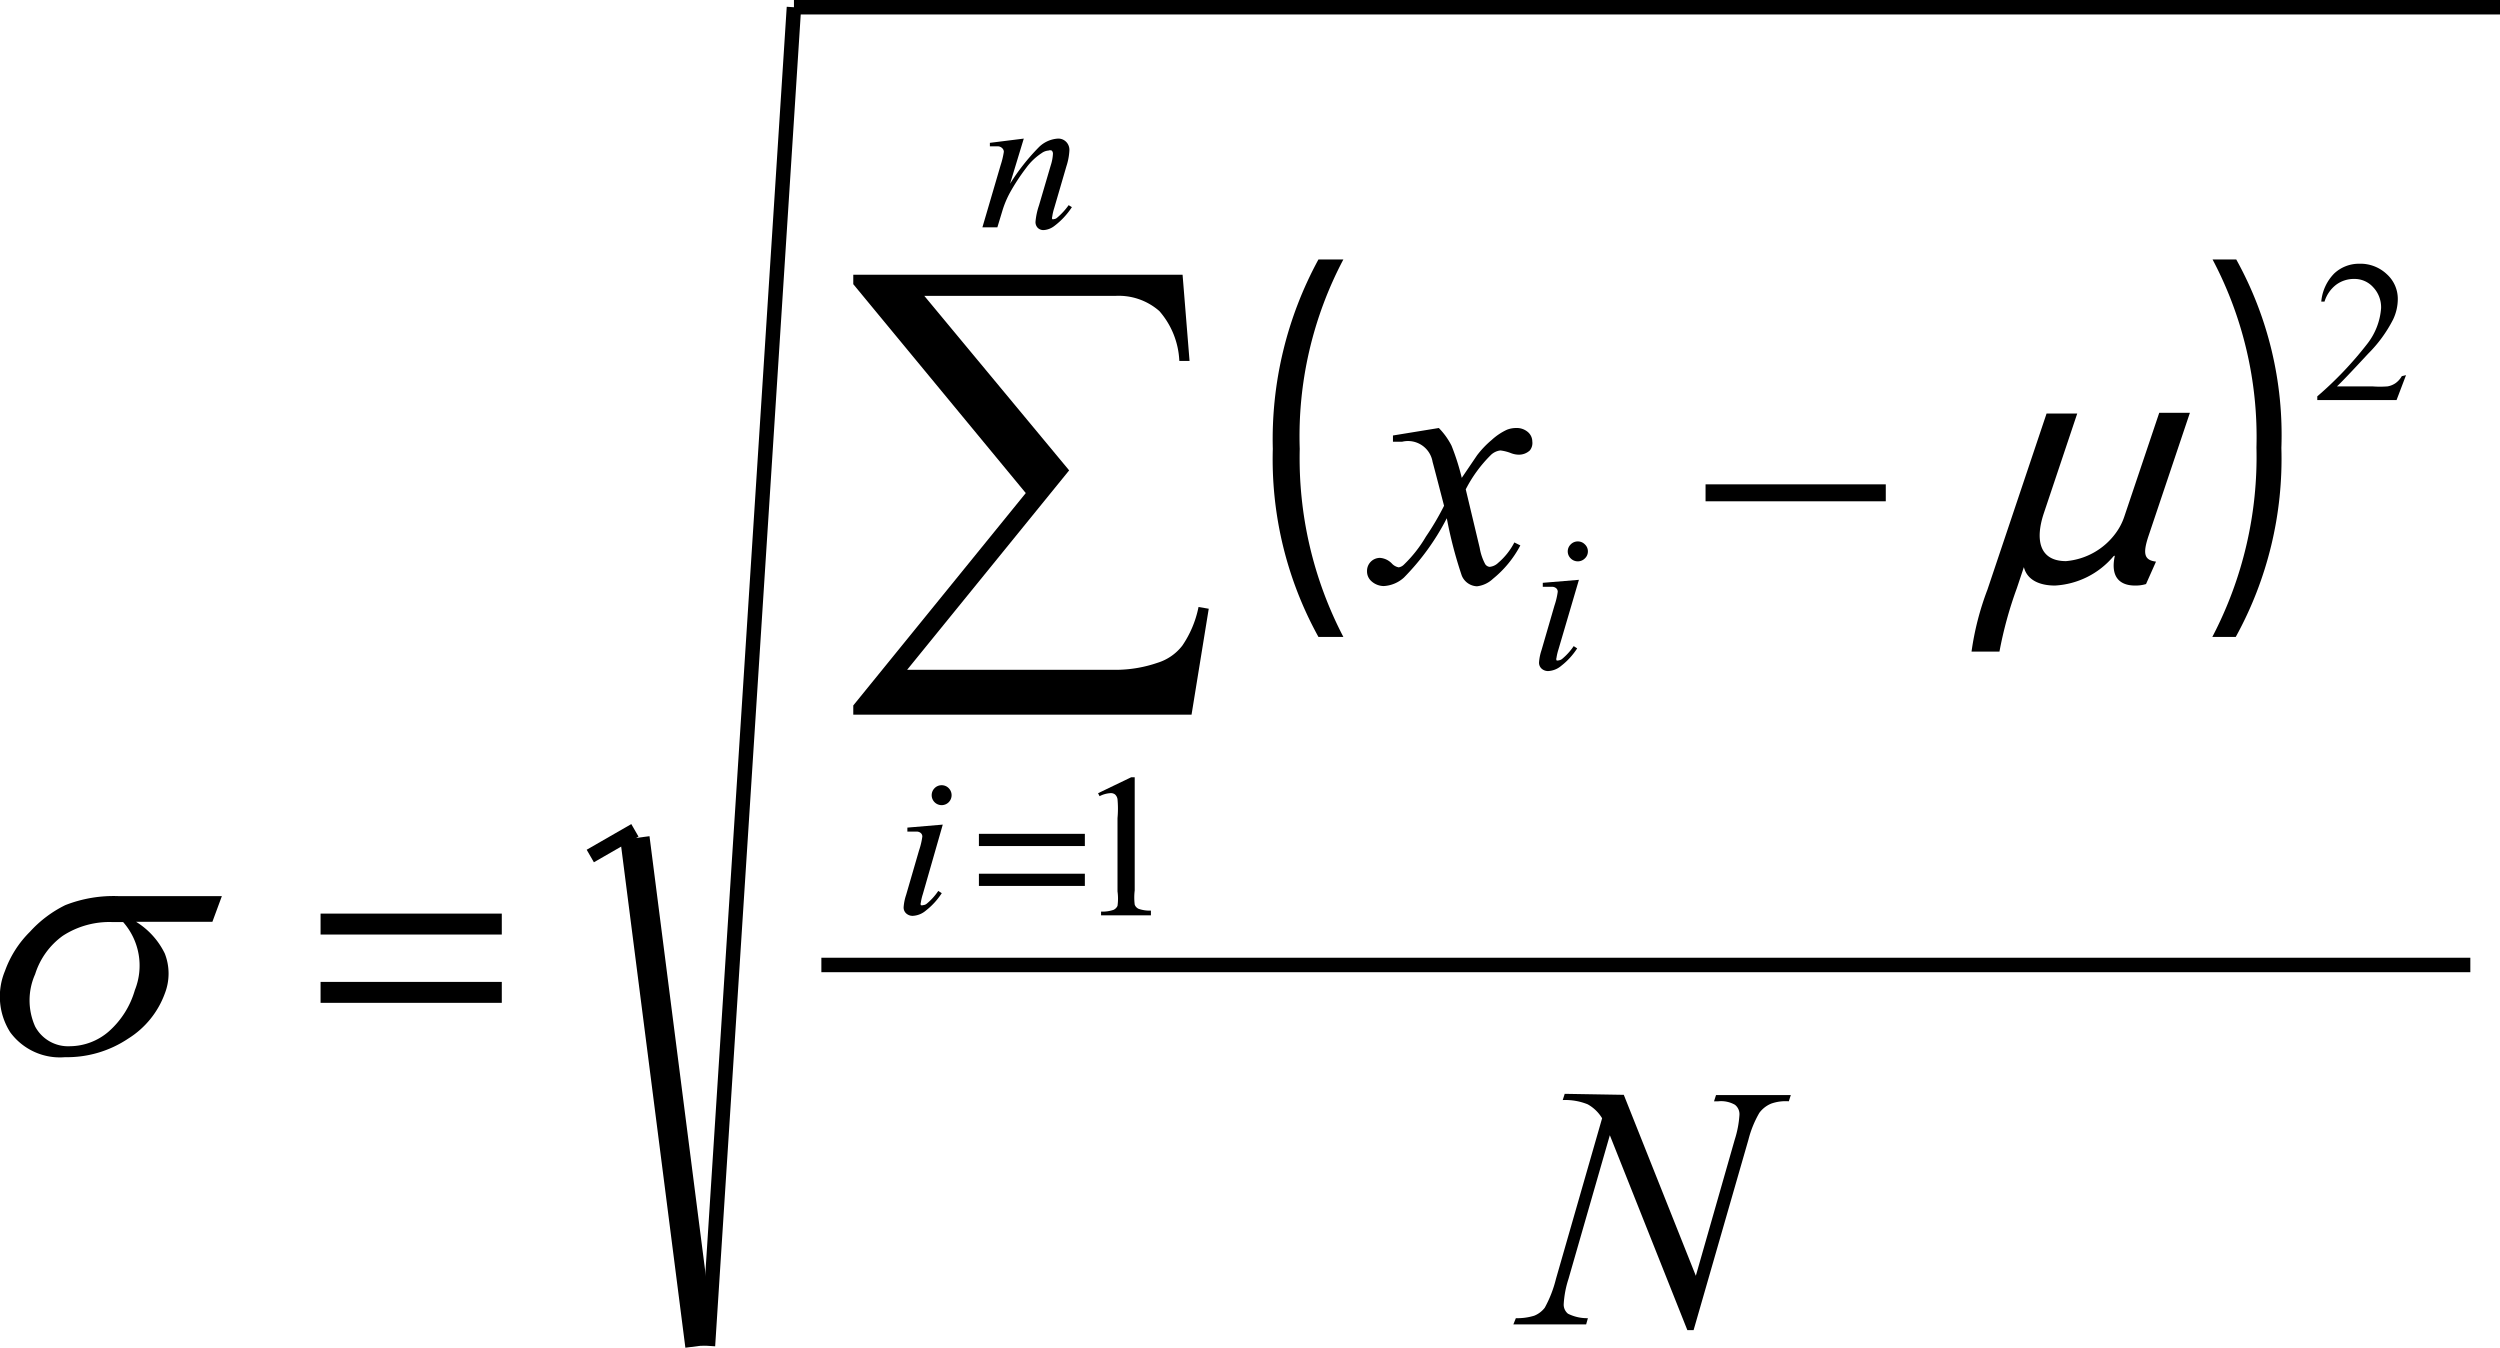
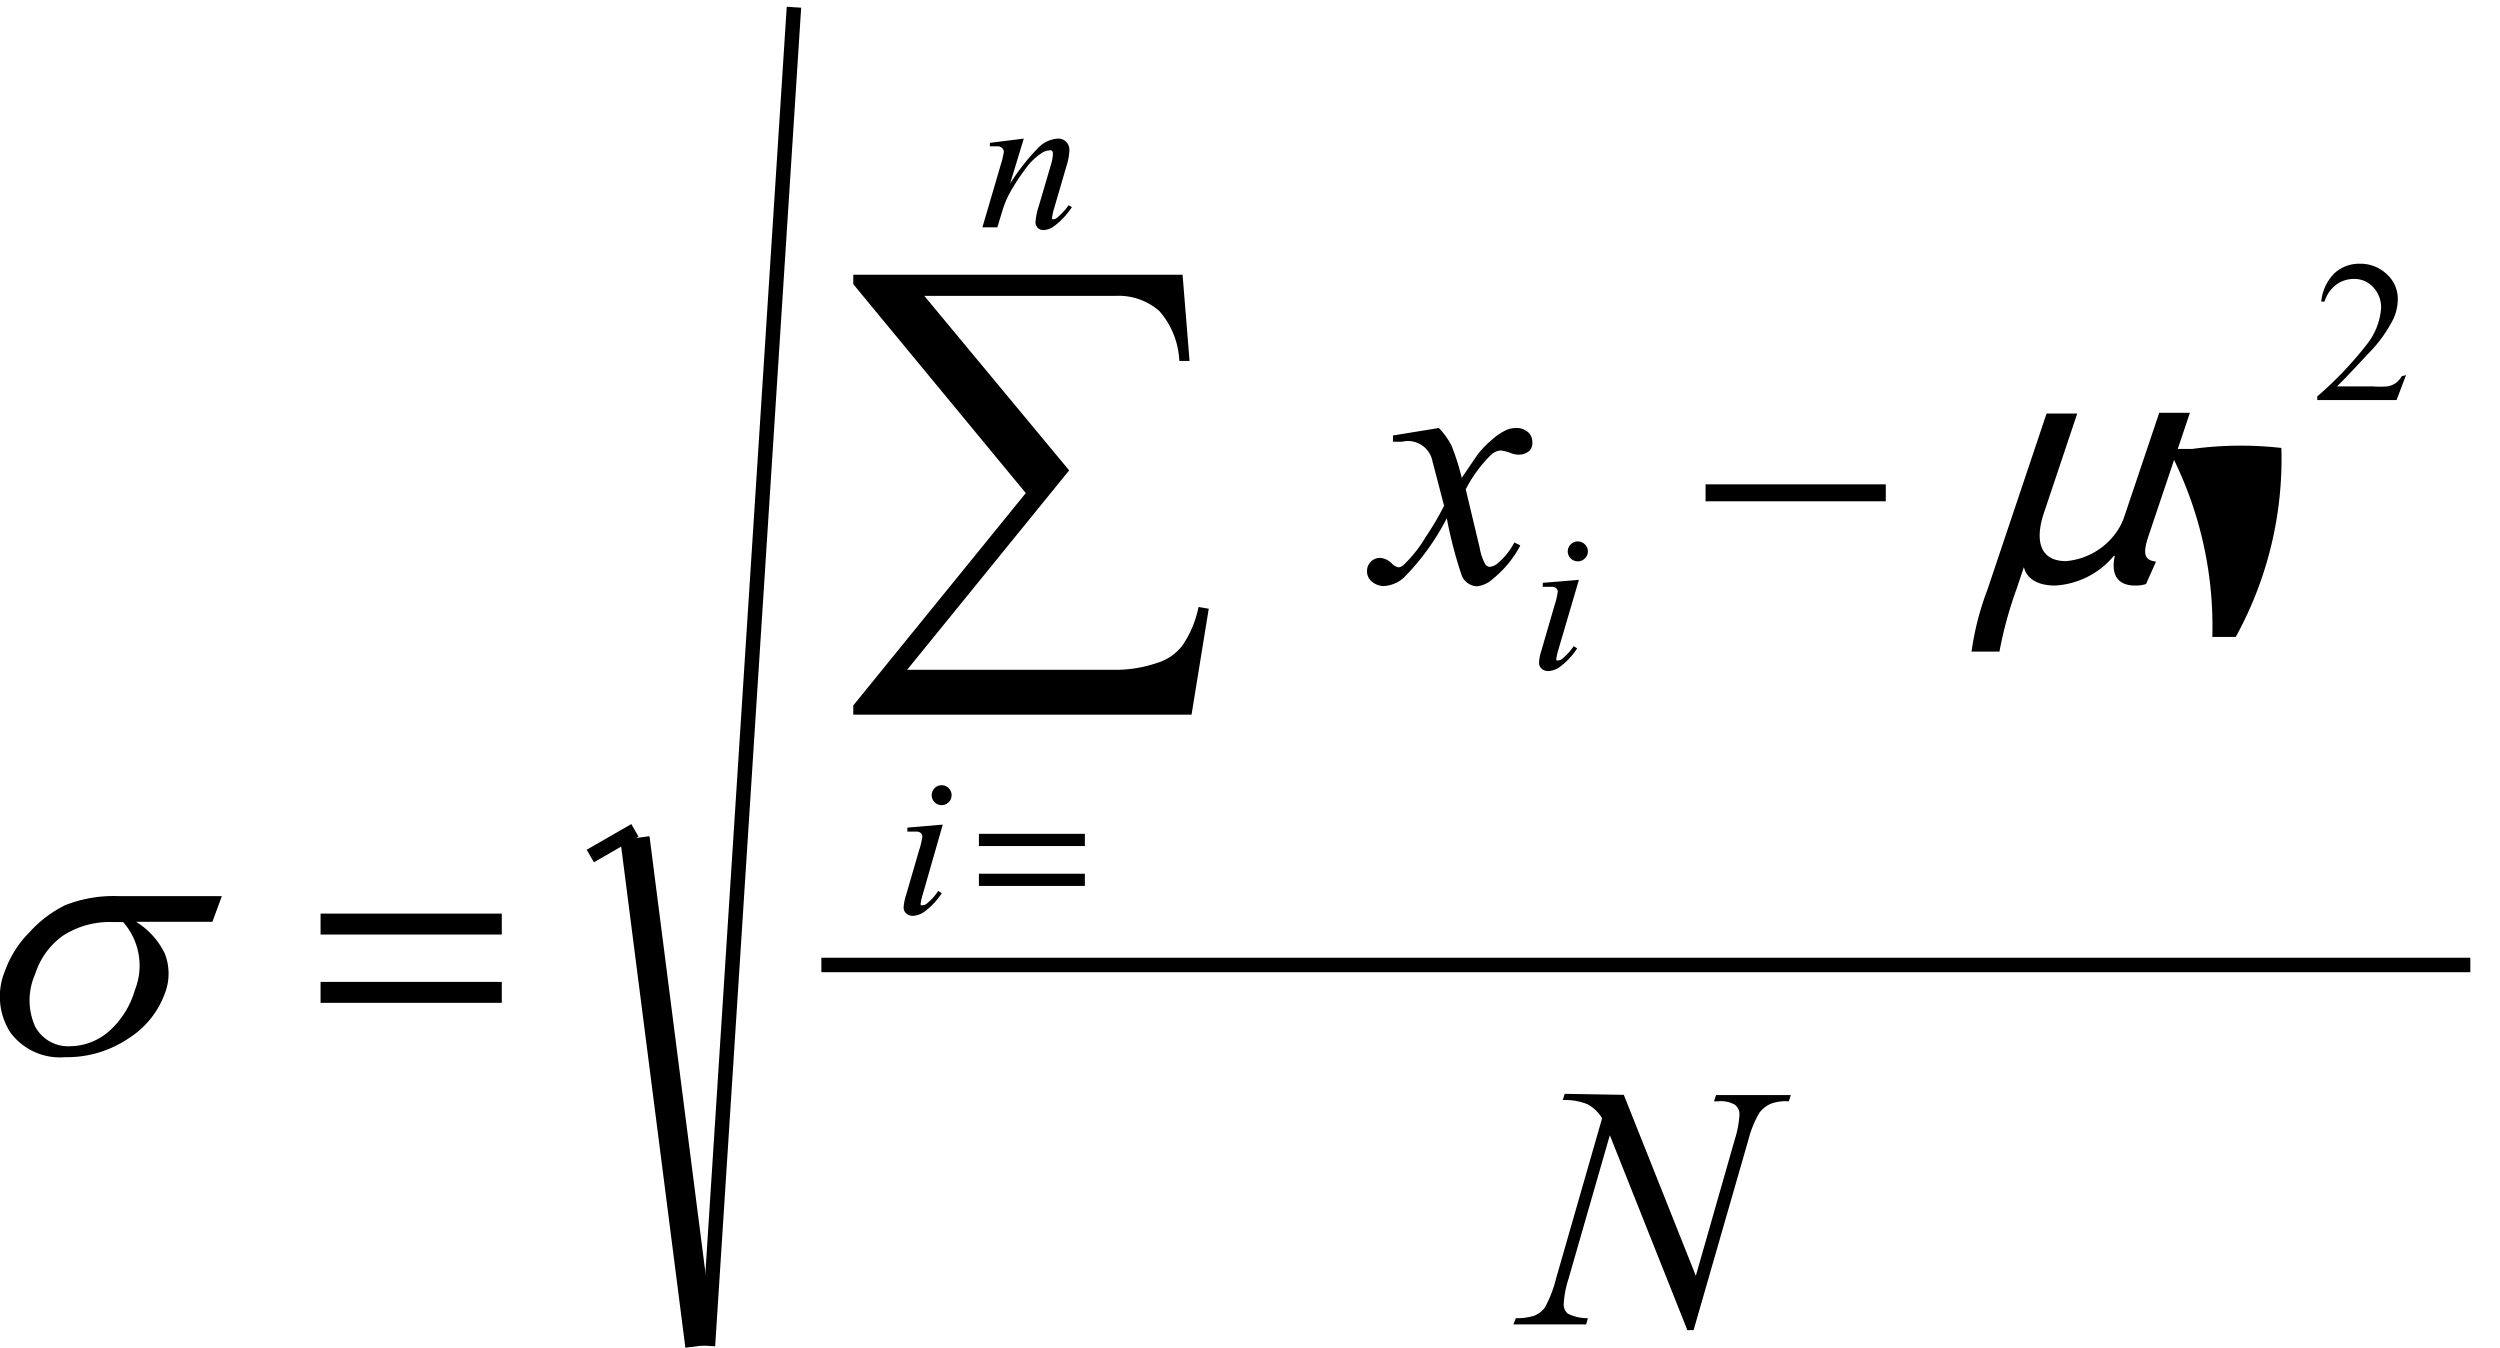
<svg xmlns="http://www.w3.org/2000/svg" id="Capa_1" data-name="Capa 1" viewBox="0 0 100.29 54.07">
  <defs>
    <style>.cls-1,.cls-3,.cls-4{fill:none;}.cls-2{clip-path:url(#clip-path);}.cls-3,.cls-4{stroke:#000;stroke-linejoin:round;}.cls-3{stroke-width:0.58px;}.cls-4{stroke-width:1.18px;}</style>
    <clipPath id="clip-path" transform="translate(-2.48 -2.28)">
      <rect class="cls-1" width="105" height="59" />
    </clipPath>
  </defs>
  <title>p3h1for4</title>
  <g class="cls-2">
-     <path d="M56.37,12.69a15.18,15.18,0,0,0-1.75,7.6,15.51,15.51,0,0,0,1.75,7.54h-1a14.74,14.74,0,0,1-1.83-7.54,15.07,15.07,0,0,1,1.83-7.6Z" transform="translate(-2.48 -2.28)" />
-     <path d="M91.23,27.83A15.58,15.58,0,0,0,93,20.23a15.24,15.24,0,0,0-1.76-7.54h.95A14.52,14.52,0,0,1,94,20.25a14.81,14.81,0,0,1-1.83,7.58Z" transform="translate(-2.48 -2.28)" />
+     <path d="M91.23,27.83a15.24,15.24,0,0,0-1.76-7.54h.95A14.52,14.52,0,0,1,94,20.25a14.81,14.81,0,0,1-1.83,7.58Z" transform="translate(-2.48 -2.28)" />
    <line class="cls-3" x1="32.95" y1="38.71" x2="99.1" y2="38.71" />
    <line class="cls-3" x1="23.68" y1="34.34" x2="25.47" y2="33.31" />
    <line class="cls-4" x1="25.47" y1="33.62" x2="28.08" y2="53.99" />
    <line class="cls-3" x1="28.4" y1="53.99" x2="31.85" y2="0.29" />
-     <line class="cls-3" x1="31.85" y1="0.29" x2="100.29" y2="0.29" />
    <path d="M67.62,46.2l2.89,7.26L72.07,48a4.08,4.08,0,0,0,.19-1,.48.48,0,0,0-.18-.4,1.12,1.12,0,0,0-.67-.14h-.17l.08-.25h3l-.08.25a1.74,1.74,0,0,0-.7.09,1.13,1.13,0,0,0-.48.37A4.16,4.16,0,0,0,72.62,48l-2.2,7.64h-.25l-3.11-7.82-1.66,5.77a4,4,0,0,0-.19,1,.47.47,0,0,0,.17.39,1.71,1.71,0,0,0,.8.18l-.07.25H63.19l.1-.25a2.29,2.29,0,0,0,.74-.1,1,1,0,0,0,.42-.32,4.75,4.75,0,0,0,.45-1.16l1.85-6.44a1.56,1.56,0,0,0-.58-.56,2.4,2.4,0,0,0-1-.17l.08-.25Z" transform="translate(-2.48 -2.28)" />
    <path d="M60.2,19.45a2.85,2.85,0,0,1,.51.71,9.4,9.4,0,0,1,.41,1.29l.61-.9a3.75,3.75,0,0,1,.59-.62,2.39,2.39,0,0,1,.61-.41,1,1,0,0,1,.37-.07.68.68,0,0,1,.47.16.5.5,0,0,1,.18.38.47.47,0,0,1-.1.36.64.64,0,0,1-.44.17.89.89,0,0,1-.31-.06,1.73,1.73,0,0,0-.43-.11.66.66,0,0,0-.39.19,5.41,5.41,0,0,0-1,1.37l.56,2.35a2.12,2.12,0,0,0,.22.65.24.24,0,0,0,.18.11.57.57,0,0,0,.34-.16,2.68,2.68,0,0,0,.65-.82l.24.12a4.3,4.3,0,0,1-1.1,1.34,1.12,1.12,0,0,1-.64.3.69.69,0,0,1-.61-.43,17,17,0,0,1-.6-2.3,9.7,9.7,0,0,1-1.72,2.38,1.31,1.31,0,0,1-.81.34.75.75,0,0,1-.5-.2.52.52,0,0,1-.17-.4.52.52,0,0,1,.52-.53.73.73,0,0,1,.47.22.5.5,0,0,0,.28.16.38.38,0,0,0,.21-.11,5.2,5.2,0,0,0,.88-1.12,10.86,10.86,0,0,0,.73-1.24q-.43-1.66-.46-1.76A1,1,0,0,0,58.73,20h-.37v-.25Z" transform="translate(-2.48 -2.28)" />
    <path d="M43.55,7.84,43,9.65a8.48,8.48,0,0,1,1.15-1.46,1.19,1.19,0,0,1,.77-.35.44.44,0,0,1,.33.13.46.46,0,0,1,.13.34,2.43,2.43,0,0,1-.12.64l-.49,1.68a2.08,2.08,0,0,0-.08.35.14.14,0,0,0,0,.09.09.09,0,0,0,.07,0,.21.21,0,0,0,.12-.05,2.68,2.68,0,0,0,.47-.51l.13.08a3,3,0,0,1-.71.76.78.78,0,0,1-.42.16.32.32,0,0,1-.24-.09.33.33,0,0,1-.09-.24,2.78,2.78,0,0,1,.14-.66l.47-1.6a1.79,1.79,0,0,0,.09-.47.17.17,0,0,0-.05-.13.18.18,0,0,0-.13,0,.53.53,0,0,0-.27.1,2.4,2.4,0,0,0-.62.59A8.31,8.31,0,0,0,43,10a3.84,3.84,0,0,0-.31.74l-.2.66h-.6l.73-2.49a3.3,3.3,0,0,0,.13-.54.2.2,0,0,0-.07-.15.25.25,0,0,0-.17-.07l-.17,0-.15,0,0-.14Z" transform="translate(-2.48 -2.28)" />
    <path d="M40.3,35.36l-.8,2.79a2.07,2.07,0,0,0-.08.34.15.15,0,0,0,0,.1.12.12,0,0,0,.09,0,.25.25,0,0,0,.15-.06,2.38,2.38,0,0,0,.46-.51l.14.09a2.82,2.82,0,0,1-.64.7.87.87,0,0,1-.52.21.38.38,0,0,1-.27-.1.32.32,0,0,1-.1-.25,2,2,0,0,1,.1-.49l.52-1.79a2.86,2.86,0,0,0,.13-.55.18.18,0,0,0-.06-.14.25.25,0,0,0-.17-.06l-.37,0v-.16Zm-.05-1.58a.39.39,0,0,1,.29.12.4.4,0,0,1,0,.56.4.4,0,0,1-.57,0,.4.4,0,0,1,0-.56A.39.39,0,0,1,40.25,33.78Z" transform="translate(-2.48 -2.28)" />
    <path d="M65.82,25.54,65,28.33a2.1,2.1,0,0,0-.08.34.15.15,0,0,0,0,.1.12.12,0,0,0,.09,0,.25.25,0,0,0,.14-.06,2.41,2.41,0,0,0,.46-.51l.14.09a2.82,2.82,0,0,1-.64.7.87.87,0,0,1-.52.21.38.38,0,0,1-.27-.1.32.32,0,0,1-.1-.25,2,2,0,0,1,.1-.49l.52-1.79a2.89,2.89,0,0,0,.13-.55.18.18,0,0,0-.06-.14.25.25,0,0,0-.17-.06l-.37,0v-.16ZM65.77,24a.39.39,0,0,1,.29.12.38.38,0,0,1,.12.28.38.38,0,0,1-.12.28.4.4,0,0,1-.57,0,.39.39,0,0,1,0-.56A.39.39,0,0,1,65.77,24Z" transform="translate(-2.48 -2.28)" />
    <path d="M50.28,30.95H36.71v-.37l6.92-8.52-6.92-8.38V13.3H49.92l.28,3.46h-.41a3.25,3.25,0,0,0-.8-2,2.47,2.47,0,0,0-1.77-.61H39.56l5.81,7-6.5,8h8.46a5.18,5.18,0,0,0,1.58-.28,2,2,0,0,0,1-.69,4.2,4.2,0,0,0,.65-1.55l.41.07Z" transform="translate(-2.48 -2.28)" />
    <path d="M41.75,36.22v-.49H46v.49Zm0,1.6v-.49H46v.49Z" transform="translate(-2.48 -2.28)" />
    <rect x="68.42" y="19.43" width="7.23" height="0.68" />
    <path d="M15.34,39.77v-.84h7.27v.84Zm0,2.74v-.84h7.27v.84Z" transform="translate(-2.48 -2.28)" />
-     <path d="M46.53,34.1l1.33-.64H48V38a2.33,2.33,0,0,0,0,.57.3.3,0,0,0,.16.17,1.37,1.37,0,0,0,.49.07V39h-2v-.15a1.4,1.4,0,0,0,.5-.07.33.33,0,0,0,.16-.16,2.09,2.09,0,0,0,0-.58V35.1a4.16,4.16,0,0,0,0-.76.32.32,0,0,0-.1-.19A.28.28,0,0,0,47,34.1a1.08,1.08,0,0,0-.41.12Z" transform="translate(-2.48 -2.28)" />
    <path d="M99,17.33l-.38,1H95.44v-.15a14.44,14.44,0,0,0,2-2.1A2.64,2.64,0,0,0,98,14.64a1.17,1.17,0,0,0-.32-.84,1,1,0,0,0-.76-.33,1.19,1.19,0,0,0-.72.23,1.35,1.35,0,0,0-.47.68H95.6a1.84,1.84,0,0,1,.52-1.13,1.45,1.45,0,0,1,1-.39,1.54,1.54,0,0,1,1.11.42,1.33,1.33,0,0,1,.44,1,1.92,1.92,0,0,1-.19.82,5.41,5.41,0,0,1-1,1.37q-1,1.08-1.25,1.31h1.42a3.86,3.86,0,0,0,.61,0,.8.8,0,0,0,.32-.13.87.87,0,0,0,.25-.28Z" transform="translate(-2.48 -2.28)" />
    <path d="M87.27,24.59a3.31,3.31,0,0,1-2.35,1.18c-.62,0-1.12-.22-1.25-.74l-.28.84a15.85,15.85,0,0,0-.7,2.55H81.57a11.37,11.37,0,0,1,.64-2.49l2.37-7.06h1.23l-1.34,4c-.35,1.05-.19,1.92.89,1.92a2.76,2.76,0,0,0,2-1.13A2.38,2.38,0,0,0,87.7,23l1.4-4.16h1.23l-1.65,4.91c-.25.74-.19,1,.29,1.06l-.4.9a1.44,1.44,0,0,1-.44.06c-.61,0-1-.34-.81-1.2Z" transform="translate(-2.48 -2.28)" />
    <path d="M11,39.26H7.94a3.07,3.07,0,0,1,1.15,1.27,2.2,2.2,0,0,1,0,1.61,3.57,3.57,0,0,1-1.46,1.8,4.41,4.41,0,0,1-2.54.75,2.47,2.47,0,0,1-2.2-1,2.67,2.67,0,0,1-.21-2.46,4.2,4.2,0,0,1,1-1.57A4.73,4.73,0,0,1,5.1,38.59a5.29,5.29,0,0,1,2.16-.36h4.12ZM7.89,42a2.64,2.64,0,0,0-.47-2.73H7a3.43,3.43,0,0,0-2,.55,3,3,0,0,0-1.11,1.54,2.57,2.57,0,0,0,0,2.1,1.5,1.5,0,0,0,1.41.79,2.4,2.4,0,0,0,1.53-.58A3.5,3.5,0,0,0,7.89,42Z" transform="translate(-2.48 -2.28)" />
  </g>
</svg>